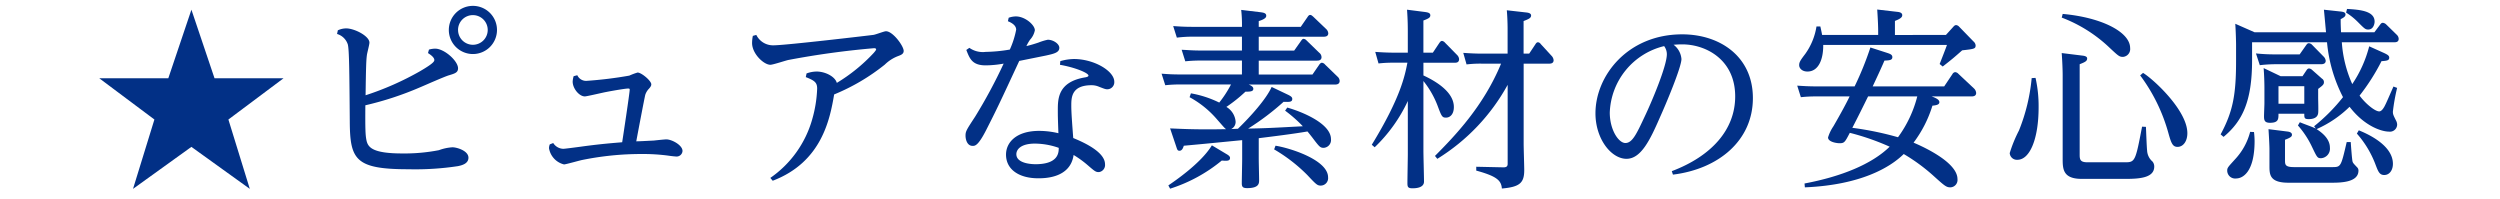
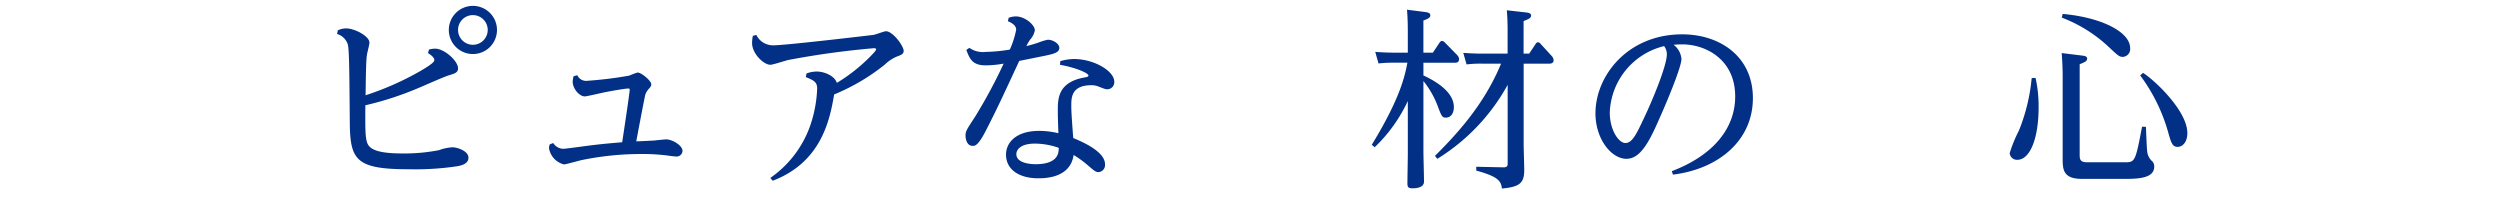
<svg xmlns="http://www.w3.org/2000/svg" width="428" height="34" viewBox="0 0 428 34">
  <g id="グループ_240" data-name="グループ 240" transform="translate(-2580 -1610)">
    <rect id="長方形_19" data-name="長方形 19" width="428" height="34" transform="translate(2580 1610)" fill="none" />
    <g id="グループ_227" data-name="グループ 227" transform="translate(2186.313 1493.729)">
      <g id="グループ_148" data-name="グループ 148" transform="translate(410.687 117.271)">
-         <path id="パス_383" data-name="パス 383" d="M430.415,129.256h11.809l-9.435,7.058,3.664,11.874-10-7.191-9.993,7.191,3.661-11.874-9.434-7.058H422.5l3.958-11.743Z" transform="translate(-410.687 -116.853)" fill="#023086" />
        <path id="パス_384" data-name="パス 384" d="M425.753,121.461a3.445,3.445,0,0,1,1.415-.33c1.45,0,3.994,1.319,3.994,2.44,0,.33-.4,1.815-.431,2.11-.133.96-.163,2.377-.229,6.9a49.972,49.972,0,0,0,9.334-4.124c2.312-1.352,2.437-1.682,2.437-1.914,0-.493-.788-.99-1.085-1.186l.166-.594a3.993,3.993,0,0,1,1.052-.164c1.587,0,3.926,2.11,3.926,3.361,0,.728-.529.891-1.518,1.189-.821.232-4.351,1.813-5.079,2.11a54.374,54.374,0,0,1-9.271,3.037c-.03,3.991,0,5.111.2,6.035.259,1.156,1.022,2.211,6.1,2.211a30.9,30.9,0,0,0,6.3-.562,7.974,7.974,0,0,1,2.312-.493c.755,0,2.737.594,2.737,1.78,0,1.055-1.186,1.319-1.815,1.45a48.843,48.843,0,0,1-8.475.529c-9.1,0-9.993-1.649-10.026-8.246-.068-8.674-.1-12.106-.33-13.1a2.746,2.746,0,0,0-1.848-1.813ZM453,121.4a4.123,4.123,0,1,1-4.127-4.124A4.125,4.125,0,0,1,453,121.4Zm-6.665,0a2.539,2.539,0,1,0,2.538-2.541A2.54,2.54,0,0,0,446.331,121.4Z" transform="translate(-384.915 -117.271)" fill="#023086" />
        <path id="パス_385" data-name="パス 385" d="M439.656,133.529a2.09,2.09,0,0,0,1.715.99c.294,0,1.976-.229,3-.363,3.331-.461,5.542-.627,7.09-.758.1-.627,1.289-8.475,1.289-9,0-.1,0-.2-.267-.2-.425,0-2.4.33-3.759.594-.559.1-3.326.758-3.656.758-.96,0-2.083-1.352-2.083-2.541a4.147,4.147,0,0,1,.166-.921l.627-.166a1.648,1.648,0,0,0,1.682.957,68.416,68.416,0,0,0,7.227-.891,10.461,10.461,0,0,1,1.415-.526c.66,0,2.342,1.418,2.342,2.012,0,.131,0,.33-.431.791a2.708,2.708,0,0,0-.592.99c-.131.463-1.382,7.093-1.548,7.982.559,0,1.646-.065,3-.131.33-.033,1.815-.2,2.145-.2.957,0,2.772.99,2.772,1.979a1.008,1.008,0,0,1-1.09.954c-.134,0-.793-.065-1.448-.164a32.995,32.995,0,0,0-4.457-.264,50.632,50.632,0,0,0-10.19,1.022c-.5.1-2.808.761-3.1.761a3.438,3.438,0,0,1-2.571-2.772,1.808,1.808,0,0,1,.134-.66Z" transform="translate(-361.944 -110.044)" fill="#023086" />
        <path id="パス_386" data-name="パス 386" d="M454.811,143.971a18.215,18.215,0,0,0,7.161-10,21.671,21.671,0,0,0,.856-5.277c0-1.055-.431-1.385-1.946-1.979l.131-.627a5.156,5.156,0,0,1,1.715-.327c1.486,0,3.168.856,3.467,1.944a29.2,29.2,0,0,0,6.33-5.144c.166-.2.4-.463.4-.594,0-.2-.3-.2-.368-.2a144.439,144.439,0,0,0-14.641,2.012c-.5.1-2.641.826-3.1.826-1.118,0-3.129-1.881-3.129-3.729a6.4,6.4,0,0,1,.131-1.219l.592-.166a3.185,3.185,0,0,0,2.933,1.783c2.115,0,16.89-1.75,17.092-1.783.363-.033,1.848-.627,2.173-.627,1.191,0,3.034,2.541,3.034,3.364,0,.562-.526.728-1.055.924a6.618,6.618,0,0,0-2.175,1.42,35.107,35.107,0,0,1-8.674,5.111c-.725,4.223-2.112,11.577-10.52,14.777Z" transform="translate(-339.931 -114.515)" fill="#023086" />
        <path id="パス_387" data-name="パス 387" d="M465.748,123.313a4.005,4.005,0,0,0,2.8.692,26.422,26.422,0,0,0,4.127-.4,15,15,0,0,0,1.085-3.4c0-.856-1.022-1.284-1.415-1.45l.134-.594a3.8,3.8,0,0,1,1.218-.229c1.614,0,3.263,1.483,3.263,2.374a3.346,3.346,0,0,1-.823,1.617,6.8,6.8,0,0,0-.624,1.088c.692-.164,1.352-.363,2.044-.594a9.906,9.906,0,0,1,1.614-.493c.927,0,1.979.692,1.979,1.385,0,.823-.957,1.022-2.279,1.319-1.118.229-3.593.725-4.582.924-3.429,7.387-3.822,8.213-5.7,11.907-1.358,2.639-1.884,2.639-2.279,2.639-.99,0-1.219-1.188-1.219-1.747,0-.761.164-.99,1.649-3.266a87.693,87.693,0,0,0,4.877-9.072,17.95,17.95,0,0,1-3.067.3c-2.3,0-2.737-1.12-3.326-2.639Zm15.568,2.276a8.757,8.757,0,0,1,2.342-.363c3.429,0,6.9,2.044,6.9,3.893a1.208,1.208,0,0,1-1.156,1.287c-.33,0-.431-.035-1.453-.431a3.191,3.191,0,0,0-1.284-.264c-3.467,0-3.467,2.145-3.467,3.53,0,1.088.133,2.87.332,5.509,1.415.594,5.441,2.276,5.441,4.484a1.218,1.218,0,0,1-1.055,1.352c-.526,0-.692-.131-1.949-1.218a17.5,17.5,0,0,0-2.374-1.715c-.559,3.991-5.01,3.991-6.071,3.991-3.2,0-5.5-1.453-5.5-4.059,0-2.044,1.715-4.056,5.67-4.056a14.3,14.3,0,0,1,3.3.4c-.1-2.74-.1-3.037-.1-3.925,0-1.946,0-4.882,4.716-5.643.166-.033.529-.1.529-.3,0-.461-2.374-1.417-4.877-1.845Zm-4.356,14.118c-2.374,0-3.168.99-3.168,1.813,0,1.584,2.579,1.715,3.269,1.715,3.958,0,3.988-2.009,3.988-2.8A12.357,12.357,0,0,0,476.96,139.707Z" transform="translate(-316.792 -116.122)" fill="#023086" />
-         <path id="パス_388" data-name="パス 388" d="M490.47,137.877c2.178-2.11,4.847-5.081,5.771-7.158l2.838,1.352c.529.264.692.431.692.7,0,.559-.526.526-1.486.493a43.774,43.774,0,0,1-6.068,4.585c3.1-.065,3.726-.1,9.364-.4a23.552,23.552,0,0,0-3.034-2.671l.368-.529c2.571.725,7.485,2.74,7.485,5.411a1.338,1.338,0,0,1-1.251,1.483c-.6,0-.761-.2-1.982-1.816-.235-.294-.594-.758-.793-.987-2.475.428-5.705.823-8.341,1.153v3.5c0,.592.063,3.132.063,3.658,0,.564,0,1.388-2.044,1.388-.723,0-.921-.2-.921-.823,0-.662.065-3.566.065-4.124v-3.266c-5.411.526-6.005.594-9.993.957-.1.3-.267.859-.731.859-.363,0-.393-.2-.592-.793l-1.022-3.034c2.273.1,3.7.164,6.368.164.921,0,1.417,0,3.233-.033-.2-.1-.33-.262-1.548-1.649a16.582,16.582,0,0,0-4.719-3.824l.229-.66a18.053,18.053,0,0,1,4.85,1.581,18.832,18.832,0,0,0,2.014-3.1H480.6a22.175,22.175,0,0,0-2.571.131l-.63-1.979c1.322.1,1.949.134,3.334.134h10.424V126.2h-7.123a23,23,0,0,0-2.576.131l-.624-1.979c1.314.065,1.944.131,3.329.131h6.995V122.11h-8.546a22.257,22.257,0,0,0-2.6.166l-.627-1.979c.99.065,1.815.131,3.331.131h8.445a22.948,22.948,0,0,0-.133-2.9l3.334.4c.458.068.954.134.954.594,0,.2-.033.529-1.284.924v.99h7.188l1.186-1.715c.166-.264.3-.33.431-.33.2,0,.33.131.529.3l2.208,2.11a1.137,1.137,0,0,1,.362.725c0,.594-.591.594-.826.594H494.032v2.374H500.1l1.188-1.682c.166-.229.262-.33.425-.33a.806.806,0,0,1,.529.3l2.145,2.077a.972.972,0,0,1,.393.761c0,.594-.591.594-.82.594h-9.928v2.374h9.2l1.156-1.682c.2-.264.33-.33.463-.33a.789.789,0,0,1,.526.3l2.145,2.077a1.027,1.027,0,0,1,.363.725c0,.627-.6.627-.793.627H492.318c.526.229.788.428.788.725,0,.463-.5.5-1.352.5a25.422,25.422,0,0,1-3.263,2.606,3.226,3.226,0,0,1,1.581,2.505,1.359,1.359,0,0,1-.758,1.287Zm-1.979,4.321c.229.131.627.363.627.66,0,.562-.531.529-1.42.463a26.4,26.4,0,0,1-8.84,4.814l-.3-.562c.959-.657,5.574-3.759,7.453-6.859Zm8.412-1.418c2.374.363,9,2.407,9,5.411a1.272,1.272,0,0,1-1.251,1.415c-.594,0-.793-.2-2.309-1.813a27.494,27.494,0,0,0-5.676-4.386Z" transform="translate(-295.536 -116.833)" fill="#023086" />
        <path id="パス_389" data-name="パス 389" d="M490.6,140.635c4.948-8.08,5.676-11.874,6.1-14.05h-2.374a21.941,21.941,0,0,0-2.573.131l-.559-1.979c1.022.068,2.009.131,3.328.131h2.246v-3.56c0-.627,0-2.012-.133-3.795l3.132.4c.4.068.856.134.856.562,0,.4-.33.562-1.186.891v5.506h1.617l1.123-1.682c.1-.131.229-.33.458-.33a.836.836,0,0,1,.5.3l2.044,2.08a1.146,1.146,0,0,1,.368.725c0,.627-.5.627-.761.627h-5.346v2.175c1.916.891,5.212,2.74,5.212,5.408,0,1.289-.692,1.816-1.352,1.816s-.758-.229-1.45-2.077a15.587,15.587,0,0,0-2.41-4.19V141.66c0,.823.1,4.517.1,5.277,0,1.055-1.322,1.153-1.982,1.153-.826,0-.856-.3-.856-.957,0-.758.068-4.223.068-4.915v-9.072a26.367,26.367,0,0,1-5.675,7.919Zm10.819,1.914c3.334-3.364,8.279-8.442,11.315-15.8h-3.3a19.584,19.584,0,0,0-2.609.134l-.562-1.979c.954.065,2.015.131,3.334.131h4.255v-4.223c0-1.221-.071-2.475-.134-3.2l3.23.365c.33.033.927.1.927.526,0,.461-.464.627-1.287.957v5.575h.957l1.055-1.584c.1-.164.229-.363.463-.363a.651.651,0,0,1,.458.3l1.878,2.044a1.212,1.212,0,0,1,.33.728c0,.592-.559.592-.818.592H516.6v13.69c0,.725.1,3.857.1,4.52,0,2.208-.763,2.9-3.83,3.165-.1-1.385-.889-2.11-4.386-3.067v-.66l4.585.1c.793.033.793-.363.793-.692V130.377a34.22,34.22,0,0,1-12.043,12.668Z" transform="translate(-272.751 -116.853)" fill="#023086" />
        <path id="パス_390" data-name="パス 390" d="M517.718,142.481c6.793-2.573,10.852-7.09,10.852-12.8,0-6.3-5.016-8.906-9.072-8.906-.362,0-.559,0-1.48.065a3.382,3.382,0,0,1,1.352,2.442c0,1.417-2.7,7.818-3.7,10.026-1.682,3.86-3.23,7.06-5.705,7.06-2.612,0-5.316-3.4-5.316-7.785,0-6.431,5.512-13.524,14.846-13.524,6.469,0,12.106,3.795,12.106,10.917,0,7.257-5.872,12.139-13.687,13.1ZM507.1,132.455c0,2.969,1.516,5.209,2.671,5.209,1.189,0,1.911-1.548,3.3-4.517,1.093-2.276,3.8-8.609,3.8-10.688a2.331,2.331,0,0,0-.464-1.385A12.144,12.144,0,0,0,507.1,132.455Z" transform="translate(-248.506 -114.18)" fill="#023086" />
-         <path id="パス_391" data-name="パス 391" d="M518.573,147.288c6.3-1.189,11.512-3.3,14.578-6.3a41.875,41.875,0,0,0-6.826-2.374c-.826,1.584-.927,1.78-1.747,1.78-.532,0-1.979-.229-1.979-.987a6.917,6.917,0,0,1,.921-1.914c1.352-2.342,2.309-4.124,2.772-5.114h-5.771a24.069,24.069,0,0,0-2.576.134l-.624-1.979c.954.065,1.976.131,3.328.131h6.5a53.509,53.509,0,0,0,2.7-6.662l2.87.924c.493.164.889.3.889.725,0,.529-.5.559-1.352.594-.463,1.088-.992,2.241-2.014,4.419h12.242l1.415-2.11a.6.6,0,0,1,.464-.33.814.814,0,0,1,.526.262l2.707,2.541a1.187,1.187,0,0,1,.36.758c0,.594-.589.594-.823.594h-6.793c.69.264,1.319.529,1.319.99,0,.4-.464.529-1.189.594a20.513,20.513,0,0,1-3.23,6.332c.693.3,7.518,3.135,7.518,6.234a1.267,1.267,0,0,1-1.189,1.418c-.725,0-.957-.2-3.034-2.077a31.36,31.36,0,0,0-4.978-3.628c-2.374,2.342-7.461,5.31-16.926,5.705Zm24.209-25.433,1.257-1.385c.2-.232.33-.3.5-.3a.816.816,0,0,1,.493.264l2.472,2.541a1.006,1.006,0,0,1,.36.66c0,.592-.229.624-2.3.856-1.456,1.287-1.652,1.453-3.334,2.772l-.526-.431c.2-.493,1.153-2.933,1.251-3.266H521.773c.033,2.377-.76,4.555-2.7,4.555-.927,0-1.418-.564-1.418-1.09s.229-.856,1.055-1.946a10.984,10.984,0,0,0,1.911-4.683h.66c.2.891.229,1.055.3,1.45h9.6V121.3c0-.793-.035-1.881-.164-3.795l3.459.4c.33.033.826.134.826.562,0,.33-.229.594-1.251.99v2.407Zm-13.327,10.522c-.889,1.813-1.777,3.6-2.7,5.378a53.914,53.914,0,0,1,7.821,1.614,20.286,20.286,0,0,0,3.3-6.992Z" transform="translate(-226.638 -116.874)" fill="#023086" />
        <path id="パス_392" data-name="パス 392" d="M535.087,128.729a21.984,21.984,0,0,1,.526,5.049c0,5.343-1.486,8.971-3.631,8.971a1.225,1.225,0,0,1-1.314-1.153,23.237,23.237,0,0,1,1.581-3.86,31.762,31.762,0,0,0,2.178-8.971Zm4.648-10.95c6.665.594,11.547,3.1,11.547,5.839a1.349,1.349,0,0,1-1.219,1.516c-.627,0-.793-.164-2.246-1.516a24.429,24.429,0,0,0-8.246-5.212Zm3.3,7.126c.3.033.889.1.889.493,0,.463-.363.627-1.281.992v15.5c0,.859.125,1.289,1.352,1.289h6.431c1.715,0,1.777-.232,2.9-6.1l.663.033c.03.66.131,3.5.2,4.056a2.647,2.647,0,0,0,.921,1.881,1.337,1.337,0,0,1,.3.859c0,1.848-2.273,2.11-4.811,2.11H543c-3.168,0-3.268-1.616-3.268-3.4V128.269c0-.891-.063-2.407-.164-3.792Zm10.457,2.969c1.747,1.055,7.586,6.4,7.586,10.326,0,1.352-.692,2.339-1.682,2.339-.856,0-1.09-.66-1.586-2.44A29.756,29.756,0,0,0,553,128.3Z" transform="translate(-203.603 -116.394)" fill="#023086" />
-         <path id="パス_393" data-name="パス 393" d="M557.472,136.86c.431.2,2.38.889,2.74,1.088l-.3-.4a30.579,30.579,0,0,0,4.948-4.98,25.529,25.529,0,0,1-2.737-9.4H549.294v3.1c0,6.995-1.652,10.424-4.882,13.1l-.5-.428c2.112-3.925,2.641-6.8,2.641-12.567v-2.805c0-.363-.033-2.012-.134-3.563l3.3,1.453h12.234c-.062-.627-.3-3.331-.363-3.86l2.77.3c.692.065.927.2.927.526s-.267.5-.826.793c0,.725,0,.891.063,2.243h5.708l.992-1.319c.131-.166.226-.3.461-.3a1.009,1.009,0,0,1,.591.3l1.786,1.747a1,1,0,0,1,.33.692c0,.594-.529.594-.793.594h-8.941a20.935,20.935,0,0,0,1.786,7.158,20.673,20.673,0,0,0,2.9-6.466l2.571,1.156c.692.327.859.493.859.791,0,.5-.464.529-1.322.594a35.736,35.736,0,0,1-3.756,5.9c1.022,1.385,2.639,2.7,3.364,2.7.362,0,.66-.428.888-.823.33-.627.431-.891,1.548-3.432l.63.232a33.325,33.325,0,0,0-.725,4.056c0,.461.065.594.529,1.518a1.555,1.555,0,0,1,.2.692,1.237,1.237,0,0,1-1.417,1.219c-1.123,0-4.094-.823-6.728-4.252a19.027,19.027,0,0,1-5.646,3.824c1.093.7,2.279,1.75,2.279,3.168a1.635,1.635,0,0,1-1.516,1.813c-.63,0-.692-.164-1.518-1.878a15.49,15.49,0,0,0-2.44-3.729Zm-7.848,1.682a14.468,14.468,0,0,1,.1,1.516c0,5.313-2.012,6.433-3.168,6.433a1.357,1.357,0,0,1-1.518-1.352c0-.5.166-.627,1.352-1.946a10.789,10.789,0,0,0,2.573-4.683Zm7.815-13.295,1.09-1.548c.166-.232.262-.363.5-.363a.859.859,0,0,1,.559.294l1.944,1.982a1.186,1.186,0,0,1,.368.725c0,.594-.63.594-.826.594h-7.886a24.011,24.011,0,0,0-2.571.164l-.66-2.012a31.157,31.157,0,0,0,3.3.164Zm1.156,2.74c.2-.3.33-.33.463-.33a.905.905,0,0,1,.526.262l1.682,1.486a.68.68,0,0,1,.33.594c0,.4-.2.561-.989,1.153v1.584c0,.4.063,2.211,0,2.573-.1.791-.856,1.022-1.619,1.022s-.755-.232-.755-.924h-4.419c0,.924,0,1.551-1.453,1.551-.921,0-1.022-.431-1.022-1.12,0-.365.068-1.914.068-2.211v-2.606c0-.859-.038-2.211-.134-3.429l2.9,1.385h3.759Zm-3.334,10.457c.267.03.859.1.859.559,0,.264-.128.463-1.189.859v3.462c0,.793,0,1.221,1.554,1.221h6.5c1.518,0,1.518-.033,2.508-4.288h.692c.033.529.2,2.838.3,3.3.065.264.166.363.758.99a.775.775,0,0,1,.264.594c0,2.077-3.168,2.077-4.749,2.077h-7.224c-3.266,0-3.266-1.417-3.266-2.936v-2.805c0-.294-.035-1.45-.164-3.429Zm2.971-7.753h-4.419v3h4.419Zm7.319-13.226c2.279.131,4.719.363,4.719,2.175,0,.363-.2,1.352-1.085,1.352-.5,0-.63-.131-1.848-1.352a10.936,10.936,0,0,0-1.949-1.548Zm2.014,20.78c1.219.5,5.839,2.44,5.839,5.738,0,1.058-.564,1.914-1.486,1.914-.793,0-1.022-.559-1.453-1.682a17.131,17.131,0,0,0-3.23-5.408Z" transform="translate(-180.738 -116.936)" fill="#023086" />
      </g>
    </g>
  </g>
</svg>